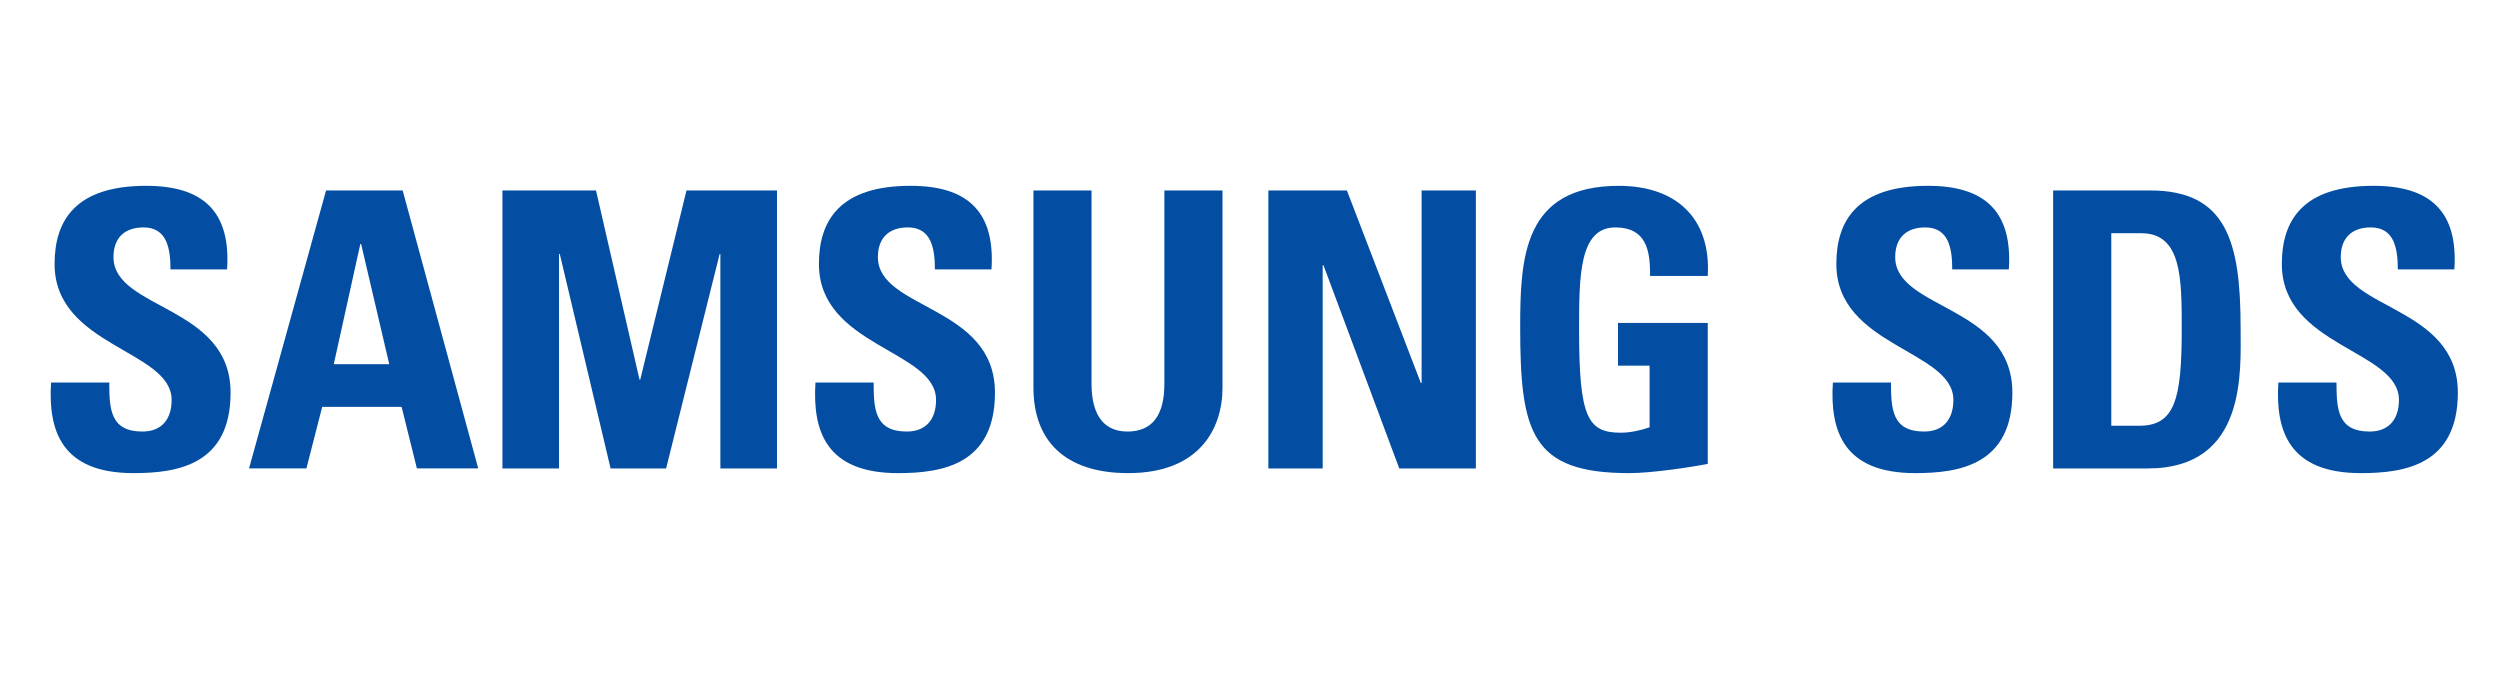
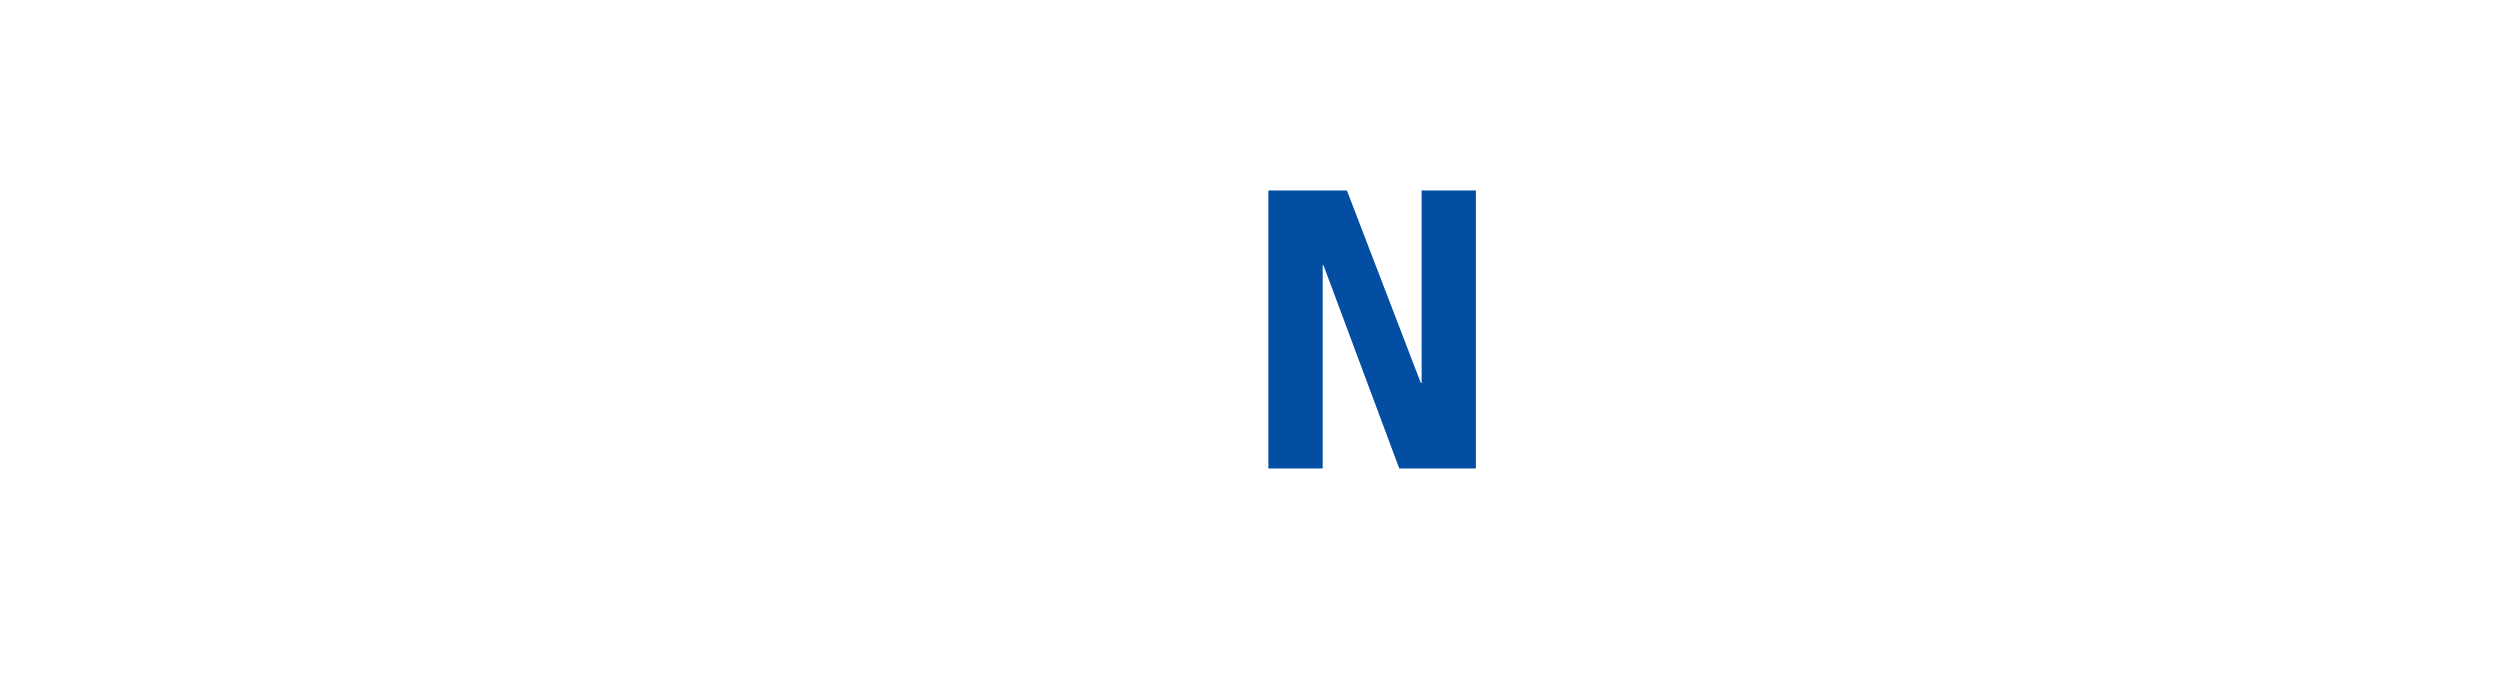
<svg xmlns="http://www.w3.org/2000/svg" width="148" height="40" viewBox="0 0 148 40">
  <g fill="none" fill-rule="evenodd">
-     <rect width="148" height="40" fill="#D8D8D8" opacity="0" />
    <g fill="#034EA2" fill-rule="nonzero" transform="translate(3 11)">
-       <path d="M4.902 17.009C.643 17.009-.156 14.503.023 11.647L3.47 11.647C3.47 13.225 3.535 14.547 5.431 14.547 6.592 14.547 7.16 13.792 7.16 12.676 7.16 9.715.231 9.531.231 4.627.231 2.055 1.464 0 5.652 0 9.01 0 10.671 1.507 10.443 4.948L7.092 4.948C7.092 3.716 6.888 2.463 5.499 2.463 4.38 2.463 3.718 3.077 3.718 4.221 3.718 7.343 10.65 7.068 10.65 12.243 10.65 16.508 7.526 17.009 4.902 17.009M18.378 3.445 18.331 3.445 16.76 10.559 20.043 10.559 18.378 3.445ZM11.743 16.731 16.303.275 20.838.275 25.311 16.731 21.68 16.731 20.775 13.087 16.074 13.087 15.14 16.731" />
-       <polyline points="26.744 16.732 26.744 .275 32.283 .275 34.859 11.471 34.903 11.471 37.64 .275 42.998 .275 42.998 16.732 39.646 16.732 39.646 4.035 39.603 4.035 36.434 16.732 33.147 16.732 30.139 4.035 30.094 4.035 30.094 16.732" />
-       <path d="M50.158 17.009C45.891 17.009 45.096 14.503 45.275 11.647L48.72 11.647C48.72 13.225 48.788 14.547 50.682 14.547 51.843 14.547 52.415 13.792 52.415 12.676 52.415 9.715 45.48 9.531 45.48 4.627 45.48 2.055 46.716 0 50.907 0 54.258 0 55.923 1.507 55.695 4.948L52.346 4.948C52.346 3.716 52.136 2.463 50.75 2.463 49.632 2.463 48.971 3.077 48.971 4.221 48.971 7.343 55.902 7.068 55.902 12.243 55.902 16.508 52.778 17.009 50.158 17.009M69.372.275 69.372 11.947C69.372 14.411 67.98 17.009 63.79 17.009 60.002 17.009 58.179 15.049 58.179 11.947L58.179.275 61.619.275 61.619 11.719C61.619 13.748 62.486 14.547 63.743 14.547 65.248 14.547 65.931 13.543 65.931 11.719L65.931.275" />
      <polyline points="72.087 16.732 72.087 .275 76.736 .275 81.114 11.673 81.16 11.673 81.16 .275 84.372 .275 84.372 16.732 79.836 16.732 75.348 4.699 75.303 4.699 75.303 16.732" />
-       <path d="M94.682 5.335C94.703 3.811 94.451 2.464 92.626 2.464 90.482 2.464 90.482 5.36 90.482 8.552 90.482 13.701 90.987 14.616 92.944 14.616 93.516 14.616 94.128 14.479 94.656 14.297L94.656 10.647 92.786 10.647 92.786 8.119 98.099 8.119 98.099 16.465C97.163 16.645 94.812 17.009 93.447 17.009 87.655 17.009 86.995 14.616 86.995 8.368 86.995 4.223 87.199.001 92.832.001 96.204.001 98.3 1.896 98.099 5.335M110.382 17.009C106.124 17.009 105.324 14.503 105.506 11.647L108.947 11.647C108.947 13.225 109.015 14.547 110.91 14.547 112.072 14.547 112.64 13.792 112.64 12.676 112.64 9.715 105.711 9.531 105.711 4.627 105.711 2.055 106.943 0 111.136 0 114.487 0 116.151 1.507 115.922 4.948L112.572 4.948C112.572 3.716 112.37 2.463 110.975 2.463 109.859 2.463 109.196 3.077 109.196 4.221 109.196 7.343 116.132 7.068 116.132 12.243 116.132 16.508 113.008 17.009 110.382 17.009M121.988 14.204 123.651 14.204C125.75 14.204 126.159 12.629 126.159 8.505 126.159 5.472 126.159 2.807 123.763 2.807L121.988 2.807 121.988 14.204ZM118.546.275 124.288.275C128.803.275 129.644 3.284 129.644 8.415 129.644 10.947 130.036 16.732 124.152 16.732L118.546 16.732M136.76 17.009C132.499 17.009 131.702 14.503 131.878 11.647L135.32 11.647C135.32 13.225 135.395 14.547 137.282 14.547 138.444 14.547 139.018 13.792 139.018 12.676 139.018 9.715 132.084 9.531 132.084 4.627 132.084 2.055 133.316 0 137.51 0 140.862 0 142.528 1.507 142.298 4.948L138.951 4.948C138.951 3.716 138.743 2.463 137.354 2.463 136.236 2.463 135.574 3.077 135.574 4.221 135.574 7.343 142.504 7.068 142.504 12.243 142.504 16.508 139.382 17.009 136.76 17.009" />
    </g>
  </g>
</svg>